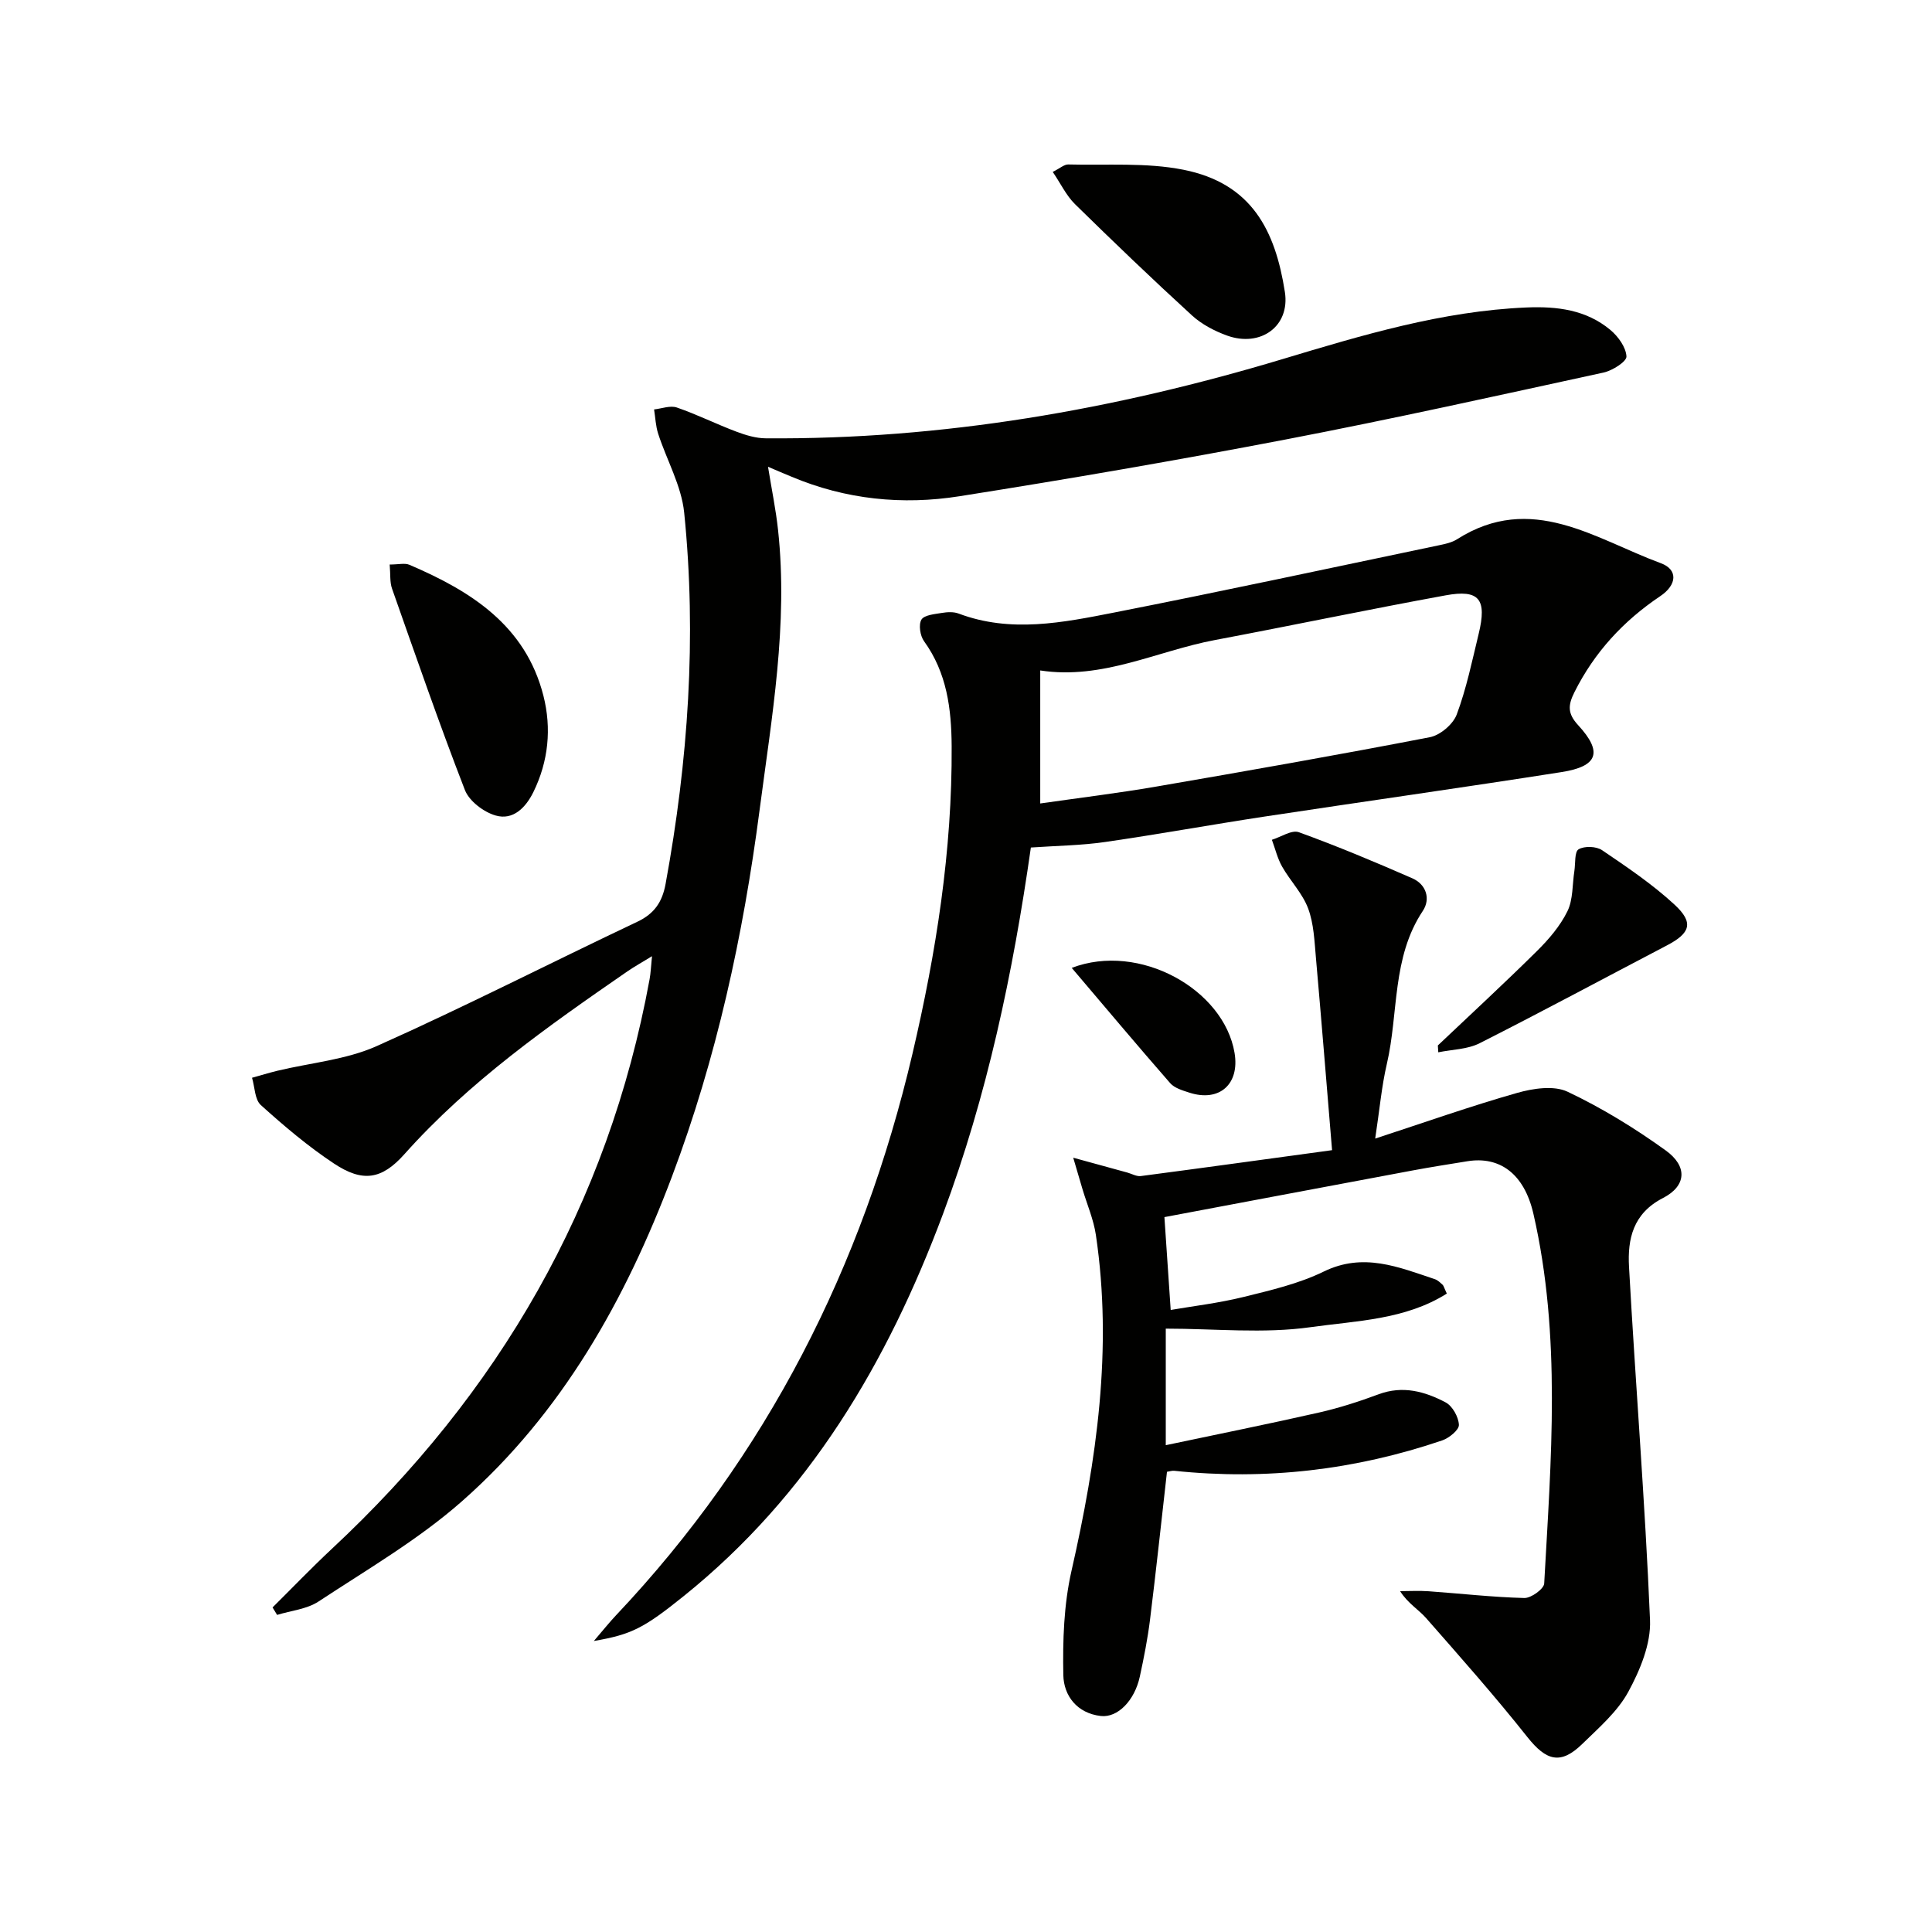
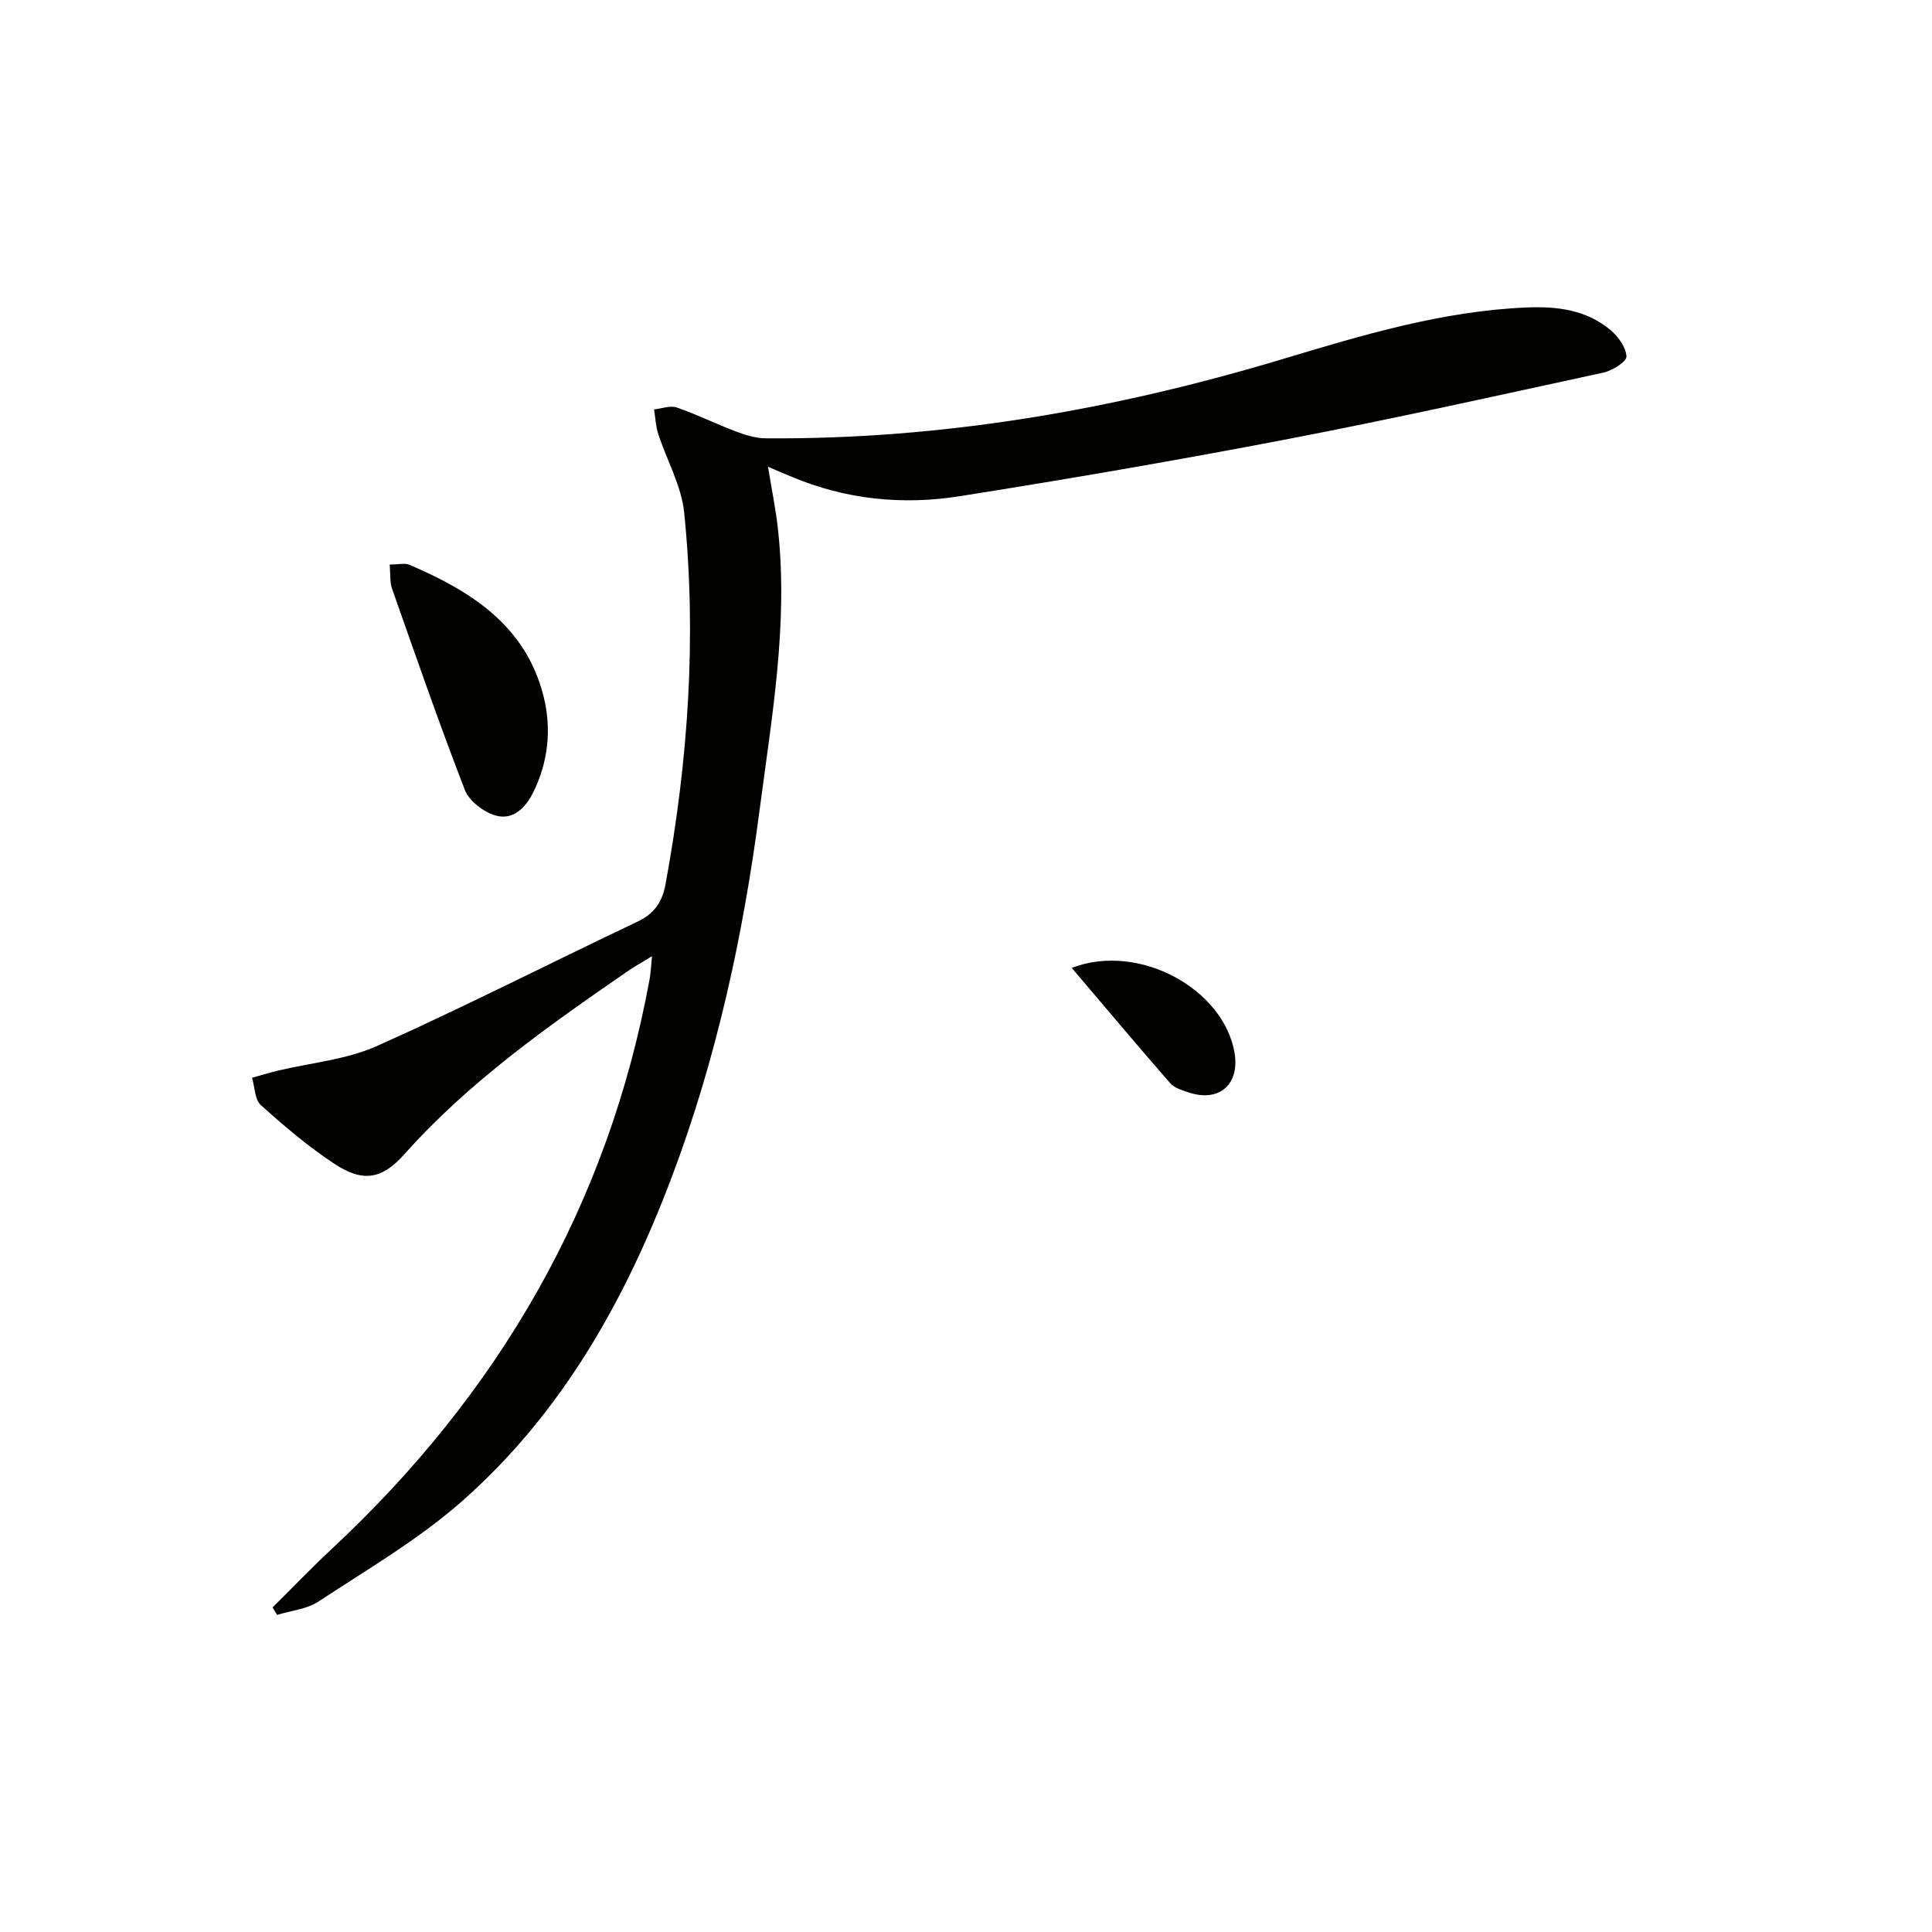
<svg xmlns="http://www.w3.org/2000/svg" enable-background="new 0 0 400 400" viewBox="0 0 400 400">
  <path d="m159.01 96.64c.76 4.72 1.63 8.89 2.08 13.11 2.11 19.55-1.31 38.73-3.83 57.99-3.39 25.94-8.9 51.34-18.14 75.86-9.62 25.53-22.78 48.97-43.43 67.18-9.02 7.96-19.64 14.14-29.75 20.8-2.42 1.59-5.69 1.88-8.57 2.77-.31-.52-.63-1.03-.94-1.55 4.06-4.02 8.02-8.15 12.19-12.05 34.64-32.27 57.29-71.21 65.87-118.01.24-1.28.28-2.6.5-4.77-2.11 1.3-3.65 2.15-5.09 3.14-16.44 11.35-32.76 22.81-46.19 37.87-4.7 5.27-8.64 5.83-14.53 1.94-5.38-3.56-10.37-7.79-15.17-12.12-1.28-1.15-1.25-3.74-1.83-5.66 1.73-.48 3.45-1.01 5.2-1.44 6.9-1.66 14.26-2.28 20.62-5.12 18.2-8.12 35.95-17.22 53.97-25.75 3.53-1.67 5.15-4.11 5.83-7.81 4.68-25.47 6.47-51.12 3.85-76.91-.57-5.55-3.61-10.84-5.38-16.3-.52-1.6-.58-3.36-.85-5.04 1.58-.17 3.34-.87 4.71-.4 4.19 1.44 8.18 3.44 12.33 5 1.94.73 4.06 1.37 6.1 1.38 36.53.27 72.07-5.91 106.97-16.4 16.52-4.97 33.05-9.95 50.49-10.69 6.34-.27 12.38.47 17.38 4.64 1.62 1.35 3.24 3.59 3.34 5.5.05 1.06-2.9 2.93-4.73 3.33-21.88 4.76-43.74 9.62-65.72 13.84-22.47 4.31-45.03 8.2-67.63 11.77-11.81 1.87-23.56.68-34.75-4.03-1.49-.61-2.98-1.25-4.9-2.07z" fill="#010100" />
-   <path d="m284.72 235.73c10.52-3.44 19.86-6.75 29.37-9.45 3.3-.94 7.61-1.6 10.46-.25 7.11 3.36 13.92 7.55 20.31 12.15 4.58 3.3 4.31 7.36-.58 9.87-6.2 3.19-7.33 8.5-7.01 14.23 1.35 24.38 3.33 48.73 4.35 73.13.21 4.93-2.06 10.37-4.5 14.87-2.24 4.11-6.09 7.43-9.53 10.79-4.48 4.37-7.45 3.5-11.37-1.44-6.69-8.44-13.85-16.52-20.95-24.61-1.57-1.79-3.77-3.04-5.4-5.59 1.96 0 3.93-.12 5.88.02 6.62.47 13.22 1.23 19.84 1.4 1.41.04 4.06-1.88 4.12-3.01 1.41-25.56 3.58-51.21-2.23-76.52-1.93-8.42-7.06-11.96-13.65-10.9-3.77.61-7.55 1.2-11.3 1.9-17.23 3.22-34.45 6.47-51.45 9.67.36 5.27.8 11.78 1.3 19.22 4.54-.78 9.9-1.41 15.1-2.69 5.63-1.39 11.43-2.74 16.59-5.26 8.22-4.01 15.49-.92 23 1.58.6.2 1.11.71 1.6 1.15.22.2.29.58.88 1.83-8.61 5.45-18.79 5.63-28.23 6.96-9.72 1.37-19.78.3-29.96.3v24.13c10.78-2.28 21.29-4.39 31.73-6.76 4.18-.95 8.31-2.28 12.34-3.78 4.99-1.86 9.57-.59 13.87 1.68 1.42.75 2.68 3.02 2.75 4.65.05 1.04-2.02 2.73-3.45 3.22-18.02 6.13-36.53 8.29-55.49 6.29-.46-.05-.95.13-1.5.21-1.16 10.24-2.25 20.44-3.51 30.62-.49 3.95-1.27 7.87-2.11 11.77-1.08 4.98-4.58 8.56-8.07 8.17-4.93-.56-7.68-4.2-7.77-8.46-.14-7.18.1-14.57 1.68-21.54 5.23-22.99 8.56-46.04 5.06-69.6-.48-3.22-1.83-6.32-2.77-9.47-.5-1.68-.99-3.37-1.92-6.52 4.52 1.24 7.87 2.16 11.22 3.08.93.26 1.9.84 2.78.72 12.8-1.68 25.59-3.45 39.59-5.36-1.14-13.74-2.19-26.78-3.34-39.81-.31-3.45-.43-7.07-1.62-10.25-1.17-3.12-3.71-5.7-5.39-8.66-.96-1.7-1.42-3.68-2.11-5.54 1.88-.58 4.1-2.1 5.58-1.57 7.94 2.88 15.75 6.15 23.49 9.54 2.91 1.27 3.82 4.29 2.18 6.75-6.45 9.69-4.99 21.14-7.45 31.69-1.08 4.63-1.49 9.4-2.41 15.45z" fill="#010100" />
-   <path d="m213.43 175.47c-3.7 25.95-9.05 51.39-18.2 75.89-11.48 30.72-27.7 58.22-53.68 79.1-8.25 6.63-10.78 7.94-18.6 9.29 1.96-2.28 3.21-3.86 4.59-5.32 31.26-33.08 51.06-72.22 61.39-116.32 4.89-20.9 8.23-42.03 8.1-63.6-.05-7.78-.98-15.2-5.72-21.76-.81-1.12-1.16-3.42-.54-4.46.59-.97 2.73-1.14 4.23-1.39 1.13-.19 2.44-.26 3.47.13 10.79 4.07 21.59 1.87 32.25-.22 22.43-4.41 44.79-9.23 67.17-13.91 1.29-.27 2.68-.56 3.77-1.25 15.42-9.82 28.59-.06 42.21 4.96 3.57 1.32 3.36 4.48-.15 6.83-7.62 5.12-13.6 11.59-17.74 19.85-1.37 2.73-1.46 4.44.77 6.86 5.12 5.56 4.1 8.52-3.44 9.7-20.49 3.22-41.04 6.11-61.55 9.22-10.99 1.67-21.92 3.66-32.92 5.25-4.92.72-9.91.77-15.41 1.15zm1.94-36.66v27.54c8.22-1.18 16.11-2.14 23.92-3.48 18.94-3.26 37.88-6.59 56.75-10.24 2.13-.41 4.8-2.67 5.56-4.7 2.01-5.38 3.18-11.08 4.54-16.69 1.75-7.19.14-9.26-6.84-7.98-15.97 2.92-31.85 6.25-47.8 9.26-11.96 2.25-23.23 8.27-36.13 6.29z" fill="#010100" />
-   <path d="m217.96 35.59c1.51-.75 2.38-1.57 3.22-1.54 7.96.21 16.11-.44 23.82 1.09 14.18 2.82 19.03 12.58 21.02 25.31 1.11 7.12-5.05 11.51-11.96 9.03-2.6-.94-5.26-2.33-7.28-4.18-8.23-7.53-16.28-15.25-24.24-23.06-1.8-1.79-2.95-4.25-4.58-6.65z" fill="#010100" />
  <path d="m80.68 116.88c1.84 0 3.12-.35 4.07.05 12.75 5.44 24.06 12.57 27.76 27.12 1.71 6.74 1.05 13.57-2.08 19.94-1.58 3.21-4.19 5.9-7.82 4.85-2.47-.71-5.47-2.98-6.36-5.28-5.34-13.77-10.17-27.75-15.08-41.68-.48-1.33-.31-2.9-.49-5z" fill="#010100" />
-   <path d="m297.69 216.45c6.85-6.49 13.79-12.89 20.5-19.53 2.46-2.43 4.83-5.2 6.33-8.26 1.19-2.43 1-5.54 1.44-8.35.24-1.56 0-3.95.87-4.47 1.21-.72 3.67-.63 4.86.18 5.18 3.51 10.43 7.05 15.01 11.28 4.04 3.74 3.27 5.9-1.59 8.44-12.92 6.75-25.76 13.67-38.77 20.25-2.53 1.28-5.69 1.29-8.56 1.88-.03-.47-.06-.95-.09-1.42z" fill="#010100" />
  <path d="m221.89 200.39c14-5.36 31.49 4.43 33.71 17.59 1.1 6.5-3.15 10.26-9.39 8.23-1.39-.45-3.05-.94-3.94-1.96-6.78-7.76-13.41-15.66-20.38-23.86z" fill="#010100" />
</svg>